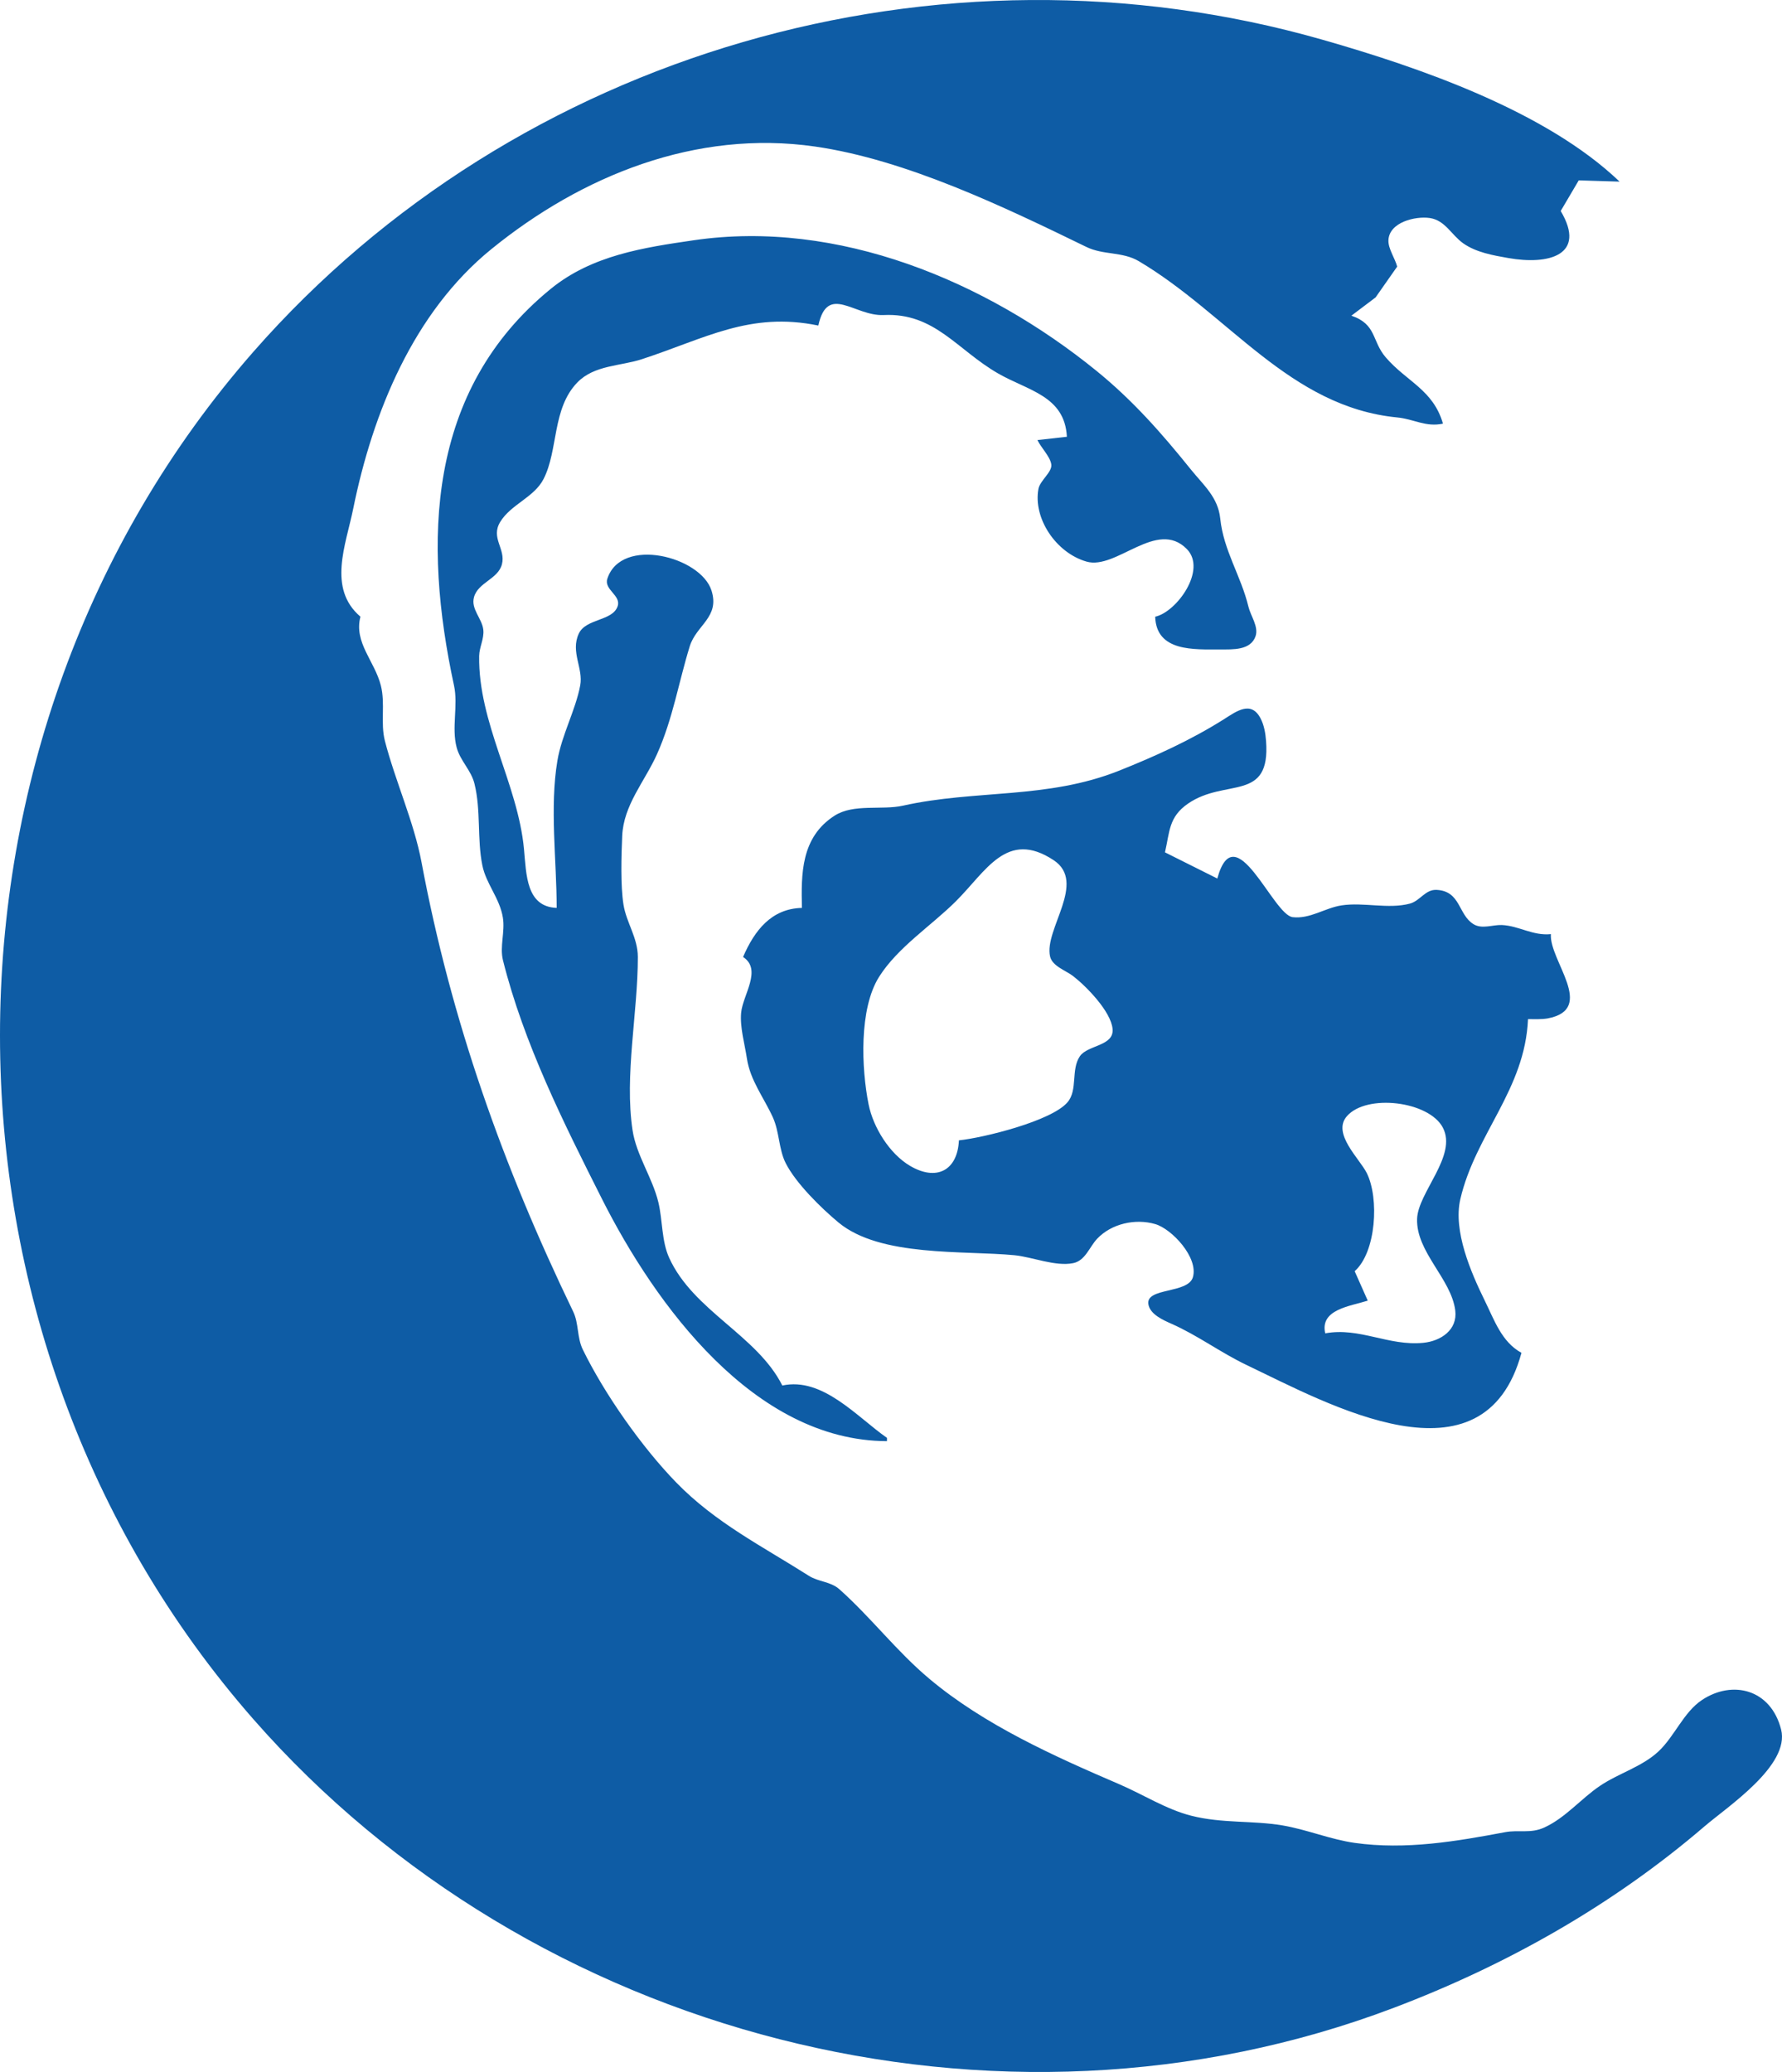
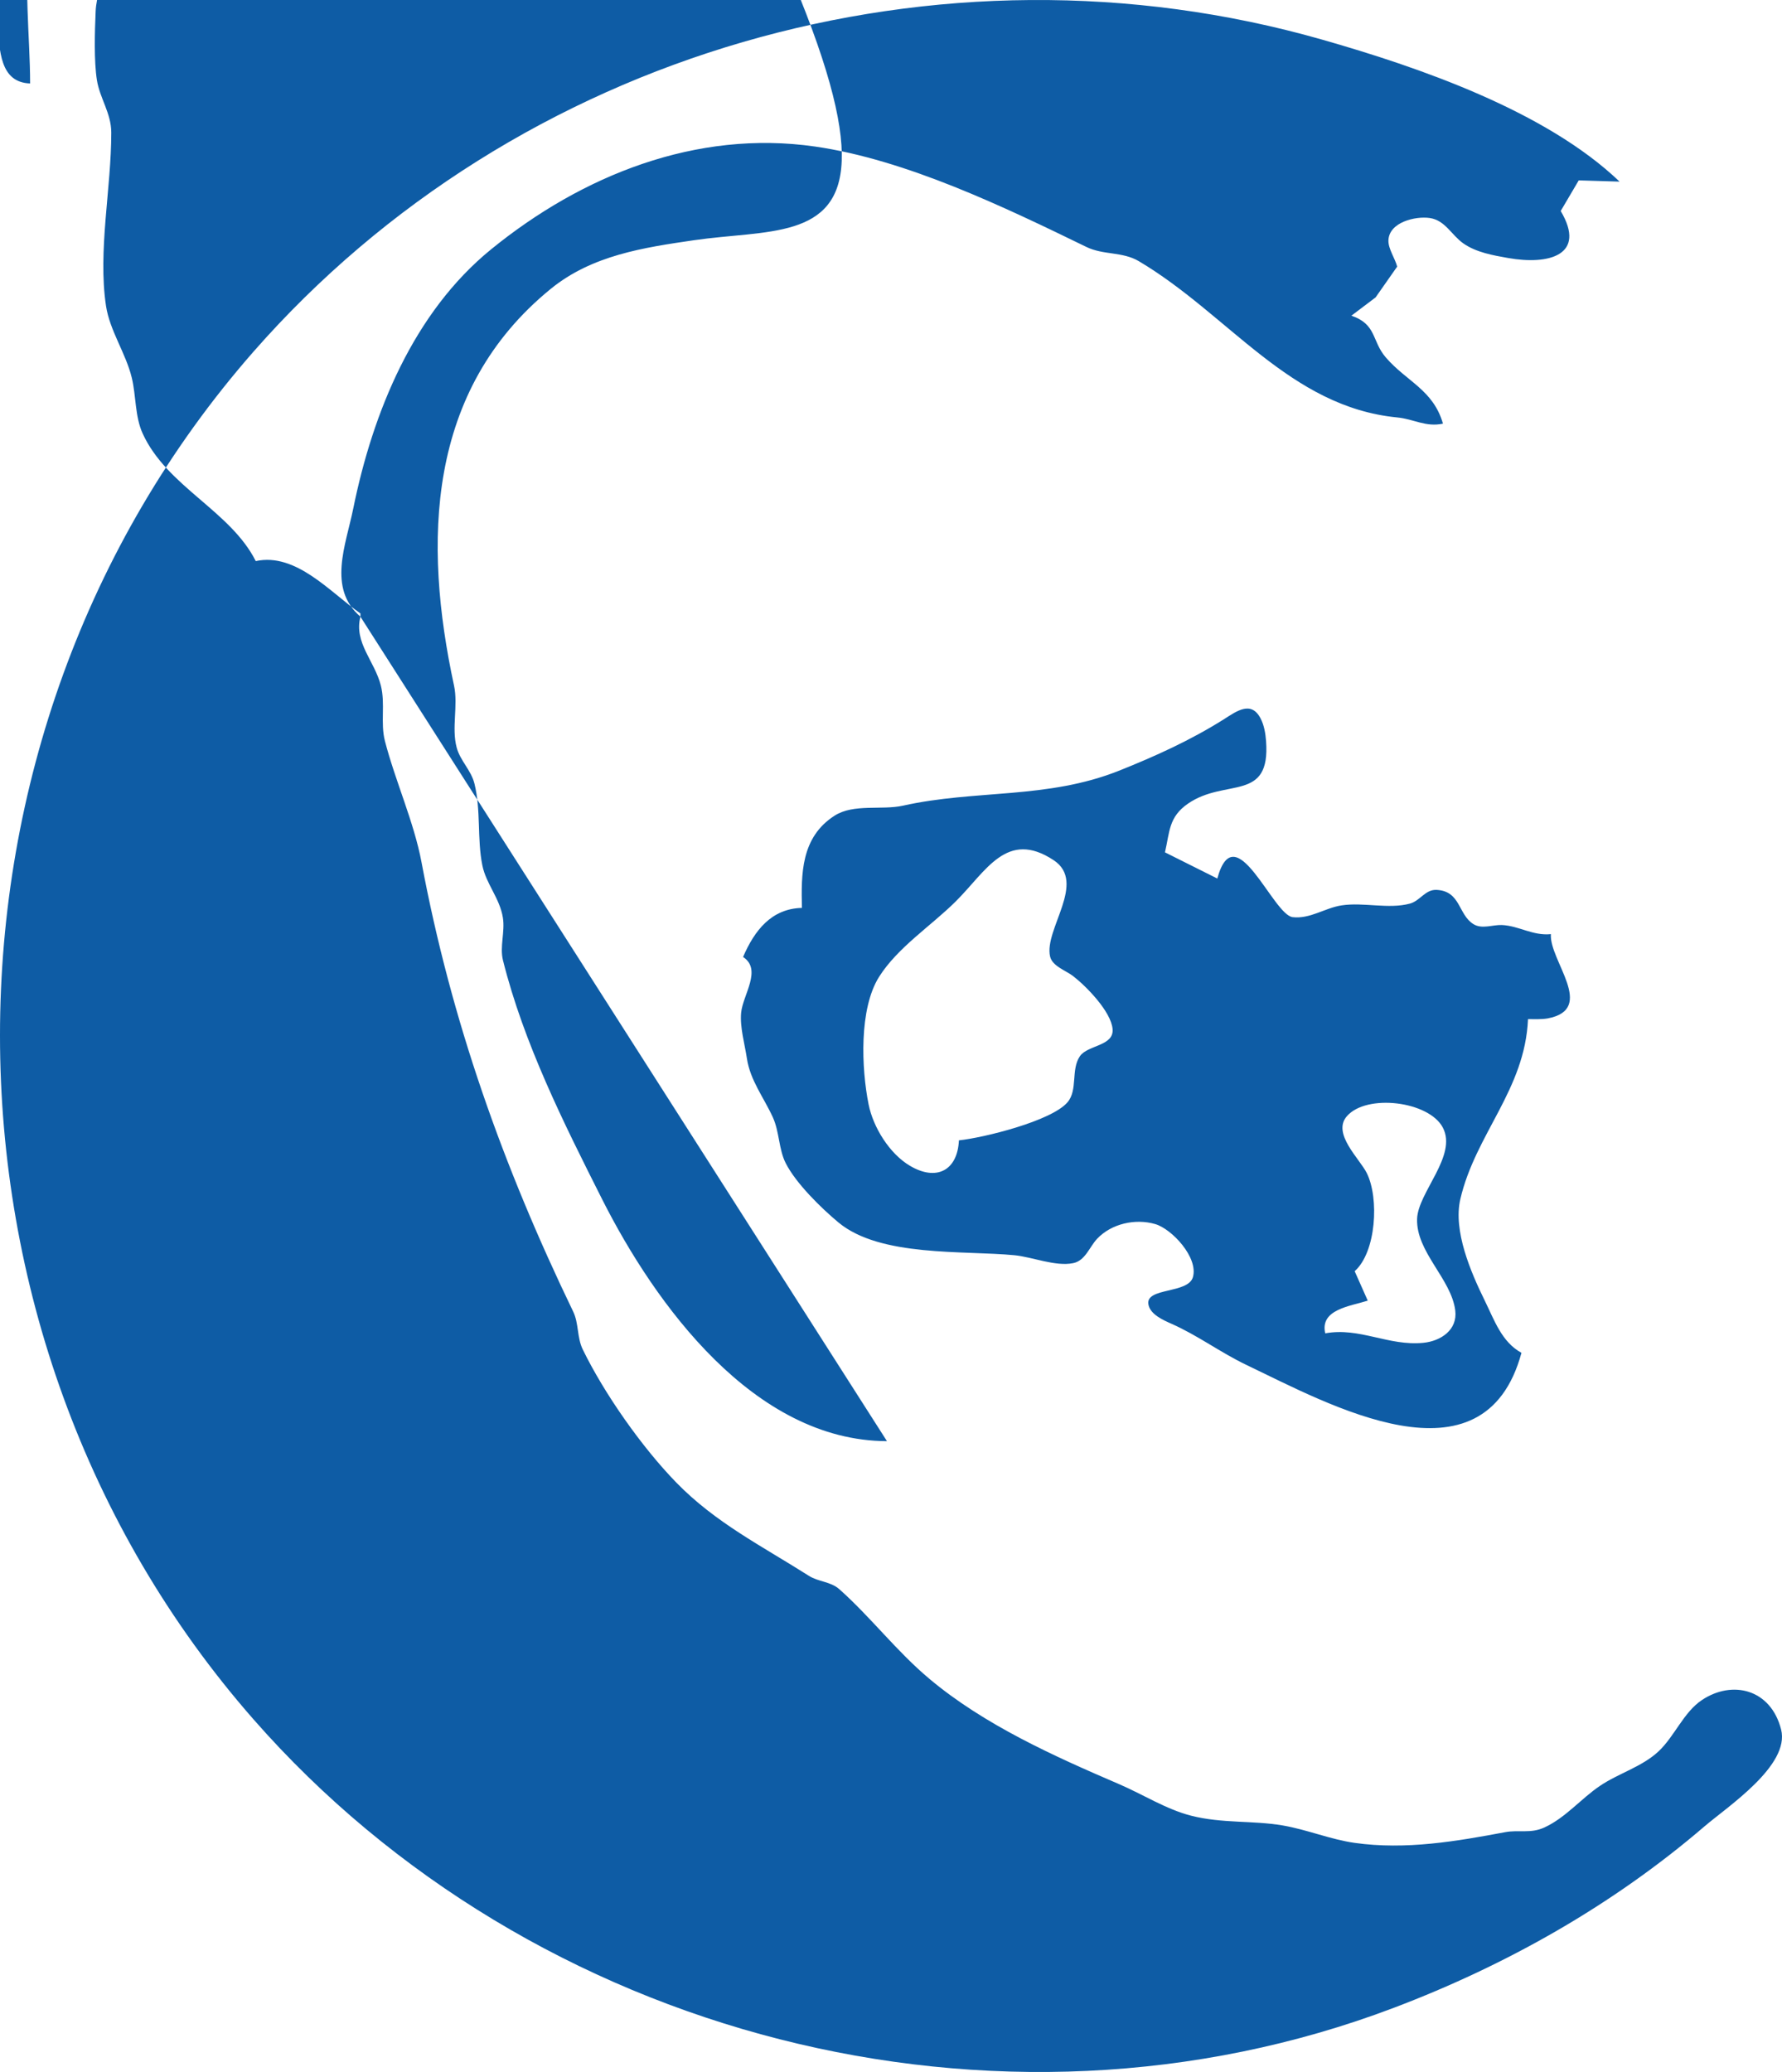
<svg xmlns="http://www.w3.org/2000/svg" xmlns:ns1="http://sodipodi.sourceforge.net/DTD/sodipodi-0.dtd" xmlns:ns2="http://www.inkscape.org/namespaces/inkscape" ns1:docname="earlogo.svg" ns2:version="1.0 (4035a4fb49, 2020-05-01)" id="svg8" version="1.1" viewBox="0 0 203.327 236.347" height="236.347mm" width="203.327mm">
  <defs id="defs2" />
  <ns1:namedview ns2:window-maximized="0" ns2:window-y="0" ns2:window-x="0" ns2:window-height="728" ns2:window-width="1264" showgrid="false" ns2:document-rotation="0" ns2:current-layer="layer1" ns2:document-units="mm" ns2:cy="459.49164" ns2:cx="391.64773" ns2:zoom="0.4792789" ns2:pageshadow="2" ns2:pageopacity="0.0" borderopacity="1.0" bordercolor="#666666" pagecolor="#ffffff" id="base" />
  <g transform="translate(-1.377,-26.926)" style="display:inline" id="layer1" ns2:groupmode="layer" ns2:label="Layer 1">
-     <path ns2:export-ydpi="63.499977" ns2:export-xdpi="63.499977" ns2:transform-center-y="-1403.0704" ns2:transform-center-x="1369.3967" id="path26" d="m 42.5,97.266 c -3.778,-3.229 -1.662,-8.172 -0.821,-12.315 2.235,-11.001 6.884,-22.388 15.748,-29.596 10.329,-8.401 23.368,-13.67 36.944,-11.714 10.405,1.499 21.636,6.916 30.973,11.458 1.928,0.937 4.108,0.514 5.971,1.618 10.261,6.081 17.198,16.623 29.481,17.825 1.921,0.183 3.243,1.133 5.224,0.708 -1.117,-3.869 -4.132,-4.782 -6.522,-7.552 -1.625,-1.883 -1.022,-3.775 -3.927,-4.763 l 2.76,-2.084 2.464,-3.514 c -0.238,-0.931 -1.027,-2.029 -0.998,-2.984 0.063,-2.088 3.088,-2.798 4.724,-2.557 1.749,0.256 2.466,1.932 3.802,2.879 1.471,1.043 3.418,1.379 5.16,1.686 4.582,0.809 8.969,-0.313 5.971,-5.368 l 2.058,-3.492 4.659,0.142 C 177.728,39.564 163.255,34.591 152.213,31.44 108.543,18.978 60.327,32.792 30.292,67.049 c -38.555,43.972 -38.552,112.018 0,155.987 31.809,36.279 84.862,50.07 130.131,32.911 12.874,-4.88 24.978,-11.714 35.452,-20.703 2.596,-2.227 9.77,-6.941 8.727,-11.04 -1.169,-4.595 -5.542,-5.682 -9.031,-3.362 -2.094,1.393 -3.122,4.142 -4.953,5.856 -1.891,1.769 -4.55,2.495 -6.684,3.936 -2.189,1.478 -3.913,3.631 -6.344,4.748 -1.573,0.724 -2.891,0.238 -4.478,0.535 -5.533,1.039 -11.32,2.043 -17.166,1.222 -2.757,-0.388 -5.445,-1.519 -8.21,-1.989 -3.46,-0.586 -6.899,-0.209 -10.449,-1.112 -2.828,-0.718 -5.529,-2.443 -8.21,-3.595 -7.449,-3.2 -15.38,-6.758 -21.644,-12.007 -3.762,-3.152 -6.661,-7.002 -10.268,-10.216 -1.026,-0.915 -2.382,-0.836 -3.506,-1.551 -5.296,-3.366 -10.634,-6.03 -15.112,-10.628 -3.927,-4.032 -8.206,-10.122 -10.672,-15.175 -0.677,-1.389 -0.444,-2.973 -1.093,-4.32 -8.013,-16.602 -13.921,-33.174 -17.312,-51.283 -0.851,-4.544 -2.999,-9.27 -4.172,-13.808 -0.534,-2.064 0.065,-4.261 -0.469,-6.344 -0.718,-2.805 -3.088,-4.886 -2.328,-7.837 m 60.081,94.04 v -0.374 c -3.419,-2.381 -7.334,-6.97 -11.942,-5.971 -2.891,-5.744 -10.145,-8.503 -12.905,-14.554 -0.888,-1.948 -0.741,-4.282 -1.237,-6.344 -0.676,-2.807 -2.515,-5.376 -2.944,-8.21 -0.948,-6.266 0.611,-13.434 0.6,-19.778 -0.004,-2.206 -1.304,-3.892 -1.637,-5.971 -0.346,-2.161 -0.246,-5.568 -0.146,-7.837 0.155,-3.536 2.579,-6.213 3.974,-9.329 1.807,-4.037 2.491,-8.294 3.733,-12.3 0.753,-2.427 3.445,-3.305 2.483,-6.353 -1.225,-3.883 -10.287,-6.215 -11.885,-1.358 -0.413,1.252 1.585,1.899 1.178,3.131 -0.574,1.736 -3.635,1.383 -4.445,3.153 -0.953,2.08 0.539,3.933 0.171,5.891 -0.534,2.839 -2.107,5.632 -2.603,8.583 -0.892,5.308 -0.083,11.408 -0.083,16.793 -3.487,-0.122 -3.459,-3.814 -3.731,-6.717 -0.7,-7.445 -5.231,-14.388 -5.113,-22.017 0.017,-1.017 0.583,-1.968 0.474,-2.985 -0.138,-1.293 -1.437,-2.353 -1.066,-3.717 0.462,-1.696 2.754,-2.059 3.191,-3.762 0.453,-1.765 -1.32,-2.995 -0.193,-4.835 1.23,-2.009 3.862,-2.785 4.941,-4.886 1.697,-3.305 0.953,-8.02 3.855,-11.015 1.929,-1.991 4.936,-1.86 7.345,-2.647 7.268,-2.371 12.333,-5.457 20.151,-3.844 1.058,-4.842 4.124,-1.037 7.464,-1.198 5.819,-0.279 8.359,3.973 13.061,6.669 3.421,1.962 7.594,2.558 7.837,7.216 l -3.359,0.374 c 0.395,0.858 1.445,1.865 1.581,2.779 0.13,0.862 -1.291,1.836 -1.468,2.792 -0.619,3.341 1.978,7.281 5.484,8.294 3.412,0.984 8.022,-4.921 11.448,-1.431 2.317,2.359 -1.146,7.178 -3.612,7.718 0.132,3.996 4.386,3.738 7.463,3.732 1.373,-0.002 3.437,0.122 3.992,-1.515 0.367,-1.08 -0.561,-2.31 -0.808,-3.337 -0.856,-3.553 -2.844,-6.412 -3.223,-10.075 -0.253,-2.447 -1.912,-3.811 -3.362,-5.612 -3.334,-4.143 -6.629,-7.884 -10.78,-11.254 C 113.829,58.954 96.967,51.938 80.565,54.327 74.845,55.161 68.933,56.033 64.214,59.879 50.005,71.46 49.662,88.821 53.178,105.112 c 0.498,2.307 -0.305,4.81 0.307,7.09 0.404,1.507 1.643,2.57 2.026,4.105 0.758,3.042 0.288,6.288 0.902,9.329 0.429,2.125 1.99,3.747 2.344,5.971 0.257,1.608 -0.376,3.304 0.008,4.851 2.371,9.479 6.926,18.562 11.304,27.242 6.065,12.021 17.344,27.573 32.511,27.615 M 92.878,130.488 c -3.481,0.081 -5.411,2.571 -6.717,5.598 2.205,1.435 -0.022,4.314 -0.218,6.344 -0.161,1.655 0.41,3.582 0.655,5.224 0.374,2.505 1.935,4.47 2.959,6.717 0.756,1.661 0.669,3.648 1.465,5.224 1.16,2.298 4.038,5.123 6.024,6.774 4.765,3.962 14.266,3.175 20.088,3.738 2.048,0.203 4.649,1.309 6.682,0.905 1.401,-0.279 1.862,-1.85 2.745,-2.784 1.631,-1.726 4.355,-2.333 6.619,-1.677 1.907,0.551 4.957,3.824 4.308,6.061 -0.551,1.899 -5.367,1.163 -5.083,3.069 0.175,1.169 1.703,1.83 2.642,2.246 3.051,1.354 5.58,3.277 8.583,4.71 9.321,4.448 27.06,14.381 31.347,-1.397 -2.262,-1.238 -3.101,-3.744 -4.196,-5.971 -1.565,-3.185 -3.625,-7.934 -2.778,-11.568 1.734,-7.436 7.374,-12.47 7.72,-20.525 0.735,-0.003 1.513,0.041 2.239,-0.081 5.616,-1.057 0.15,-6.622 0.373,-9.617 -2.07,0.213 -3.61,-0.941 -5.598,-1.037 -1.048,-0.041 -2.272,0.504 -3.241,-0.102 -1.762,-1.094 -1.441,-3.769 -4.206,-3.906 -1.297,-0.061 -1.874,1.25 -3.04,1.564 -2.461,0.661 -5.28,-0.183 -7.798,0.203 -1.886,0.285 -3.601,1.574 -5.582,1.344 -2.262,-0.262 -6.571,-11.814 -8.599,-4.407 l -5.971,-2.986 c 0.548,-2.349 0.414,-4.031 2.627,-5.557 4.278,-2.95 9.432,-0.102 8.908,-7.131 -0.065,-0.876 -0.216,-1.804 -0.627,-2.59 -1.077,-2.064 -2.737,-0.823 -4.191,0.102 -3.772,2.376 -7.808,4.208 -11.942,5.857 -8.239,3.285 -16.366,2.142 -24.663,3.993 -2.418,0.539 -5.626,-0.248 -7.797,1.135 -3.875,2.469 -3.827,6.708 -3.737,10.545 m 17.912,26.495 c -0.159,3.433 -2.552,4.707 -5.596,2.901 -2.325,-1.381 -4.183,-4.372 -4.711,-7.005 -0.817,-4.07 -1.112,-10.896 1.203,-14.554 2.124,-3.356 5.941,-5.814 8.731,-8.584 3.488,-3.464 5.828,-8.237 11.174,-4.718 3.844,2.531 -1.104,7.887 -0.401,10.984 0.253,1.116 1.817,1.612 2.628,2.24 1.505,1.165 4.321,4.034 4.504,6.033 0.181,1.966 -2.848,1.82 -3.728,3.106 -1.047,1.529 -0.22,3.85 -1.411,5.251 -1.83,2.154 -9.631,4.064 -12.392,4.347 m 41.795,22.017 c -0.636,-2.736 2.837,-3.088 4.851,-3.732 l -1.493,-3.359 c 2.453,-2.164 2.817,-8.317 1.381,-11.195 -0.826,-1.655 -3.986,-4.508 -2.274,-6.479 2.257,-2.597 9.367,-1.724 10.953,1.293 1.685,3.207 -2.838,7.389 -2.937,10.41 -0.124,3.784 3.901,6.84 4.355,10.449 0.279,2.223 -1.65,3.494 -3.641,3.692 -3.971,0.396 -7.278,-1.806 -11.195,-1.08 z" style="fill:#0e5ca5;stroke:none;stroke-width:0.373" />
+     <path ns2:export-ydpi="63.499977" ns2:export-xdpi="63.499977" ns2:transform-center-y="-1403.0704" ns2:transform-center-x="1369.3967" id="path26" d="m 42.5,97.266 c -3.778,-3.229 -1.662,-8.172 -0.821,-12.315 2.235,-11.001 6.884,-22.388 15.748,-29.596 10.329,-8.401 23.368,-13.67 36.944,-11.714 10.405,1.499 21.636,6.916 30.973,11.458 1.928,0.937 4.108,0.514 5.971,1.618 10.261,6.081 17.198,16.623 29.481,17.825 1.921,0.183 3.243,1.133 5.224,0.708 -1.117,-3.869 -4.132,-4.782 -6.522,-7.552 -1.625,-1.883 -1.022,-3.775 -3.927,-4.763 l 2.76,-2.084 2.464,-3.514 c -0.238,-0.931 -1.027,-2.029 -0.998,-2.984 0.063,-2.088 3.088,-2.798 4.724,-2.557 1.749,0.256 2.466,1.932 3.802,2.879 1.471,1.043 3.418,1.379 5.16,1.686 4.582,0.809 8.969,-0.313 5.971,-5.368 l 2.058,-3.492 4.659,0.142 C 177.728,39.564 163.255,34.591 152.213,31.44 108.543,18.978 60.327,32.792 30.292,67.049 c -38.555,43.972 -38.552,112.018 0,155.987 31.809,36.279 84.862,50.07 130.131,32.911 12.874,-4.88 24.978,-11.714 35.452,-20.703 2.596,-2.227 9.77,-6.941 8.727,-11.04 -1.169,-4.595 -5.542,-5.682 -9.031,-3.362 -2.094,1.393 -3.122,4.142 -4.953,5.856 -1.891,1.769 -4.55,2.495 -6.684,3.936 -2.189,1.478 -3.913,3.631 -6.344,4.748 -1.573,0.724 -2.891,0.238 -4.478,0.535 -5.533,1.039 -11.32,2.043 -17.166,1.222 -2.757,-0.388 -5.445,-1.519 -8.21,-1.989 -3.46,-0.586 -6.899,-0.209 -10.449,-1.112 -2.828,-0.718 -5.529,-2.443 -8.21,-3.595 -7.449,-3.2 -15.38,-6.758 -21.644,-12.007 -3.762,-3.152 -6.661,-7.002 -10.268,-10.216 -1.026,-0.915 -2.382,-0.836 -3.506,-1.551 -5.296,-3.366 -10.634,-6.03 -15.112,-10.628 -3.927,-4.032 -8.206,-10.122 -10.672,-15.175 -0.677,-1.389 -0.444,-2.973 -1.093,-4.32 -8.013,-16.602 -13.921,-33.174 -17.312,-51.283 -0.851,-4.544 -2.999,-9.27 -4.172,-13.808 -0.534,-2.064 0.065,-4.261 -0.469,-6.344 -0.718,-2.805 -3.088,-4.886 -2.328,-7.837 v -0.374 c -3.419,-2.381 -7.334,-6.97 -11.942,-5.971 -2.891,-5.744 -10.145,-8.503 -12.905,-14.554 -0.888,-1.948 -0.741,-4.282 -1.237,-6.344 -0.676,-2.807 -2.515,-5.376 -2.944,-8.21 -0.948,-6.266 0.611,-13.434 0.6,-19.778 -0.004,-2.206 -1.304,-3.892 -1.637,-5.971 -0.346,-2.161 -0.246,-5.568 -0.146,-7.837 0.155,-3.536 2.579,-6.213 3.974,-9.329 1.807,-4.037 2.491,-8.294 3.733,-12.3 0.753,-2.427 3.445,-3.305 2.483,-6.353 -1.225,-3.883 -10.287,-6.215 -11.885,-1.358 -0.413,1.252 1.585,1.899 1.178,3.131 -0.574,1.736 -3.635,1.383 -4.445,3.153 -0.953,2.08 0.539,3.933 0.171,5.891 -0.534,2.839 -2.107,5.632 -2.603,8.583 -0.892,5.308 -0.083,11.408 -0.083,16.793 -3.487,-0.122 -3.459,-3.814 -3.731,-6.717 -0.7,-7.445 -5.231,-14.388 -5.113,-22.017 0.017,-1.017 0.583,-1.968 0.474,-2.985 -0.138,-1.293 -1.437,-2.353 -1.066,-3.717 0.462,-1.696 2.754,-2.059 3.191,-3.762 0.453,-1.765 -1.32,-2.995 -0.193,-4.835 1.23,-2.009 3.862,-2.785 4.941,-4.886 1.697,-3.305 0.953,-8.02 3.855,-11.015 1.929,-1.991 4.936,-1.86 7.345,-2.647 7.268,-2.371 12.333,-5.457 20.151,-3.844 1.058,-4.842 4.124,-1.037 7.464,-1.198 5.819,-0.279 8.359,3.973 13.061,6.669 3.421,1.962 7.594,2.558 7.837,7.216 l -3.359,0.374 c 0.395,0.858 1.445,1.865 1.581,2.779 0.13,0.862 -1.291,1.836 -1.468,2.792 -0.619,3.341 1.978,7.281 5.484,8.294 3.412,0.984 8.022,-4.921 11.448,-1.431 2.317,2.359 -1.146,7.178 -3.612,7.718 0.132,3.996 4.386,3.738 7.463,3.732 1.373,-0.002 3.437,0.122 3.992,-1.515 0.367,-1.08 -0.561,-2.31 -0.808,-3.337 -0.856,-3.553 -2.844,-6.412 -3.223,-10.075 -0.253,-2.447 -1.912,-3.811 -3.362,-5.612 -3.334,-4.143 -6.629,-7.884 -10.78,-11.254 C 113.829,58.954 96.967,51.938 80.565,54.327 74.845,55.161 68.933,56.033 64.214,59.879 50.005,71.46 49.662,88.821 53.178,105.112 c 0.498,2.307 -0.305,4.81 0.307,7.09 0.404,1.507 1.643,2.57 2.026,4.105 0.758,3.042 0.288,6.288 0.902,9.329 0.429,2.125 1.99,3.747 2.344,5.971 0.257,1.608 -0.376,3.304 0.008,4.851 2.371,9.479 6.926,18.562 11.304,27.242 6.065,12.021 17.344,27.573 32.511,27.615 M 92.878,130.488 c -3.481,0.081 -5.411,2.571 -6.717,5.598 2.205,1.435 -0.022,4.314 -0.218,6.344 -0.161,1.655 0.41,3.582 0.655,5.224 0.374,2.505 1.935,4.47 2.959,6.717 0.756,1.661 0.669,3.648 1.465,5.224 1.16,2.298 4.038,5.123 6.024,6.774 4.765,3.962 14.266,3.175 20.088,3.738 2.048,0.203 4.649,1.309 6.682,0.905 1.401,-0.279 1.862,-1.85 2.745,-2.784 1.631,-1.726 4.355,-2.333 6.619,-1.677 1.907,0.551 4.957,3.824 4.308,6.061 -0.551,1.899 -5.367,1.163 -5.083,3.069 0.175,1.169 1.703,1.83 2.642,2.246 3.051,1.354 5.58,3.277 8.583,4.71 9.321,4.448 27.06,14.381 31.347,-1.397 -2.262,-1.238 -3.101,-3.744 -4.196,-5.971 -1.565,-3.185 -3.625,-7.934 -2.778,-11.568 1.734,-7.436 7.374,-12.47 7.72,-20.525 0.735,-0.003 1.513,0.041 2.239,-0.081 5.616,-1.057 0.15,-6.622 0.373,-9.617 -2.07,0.213 -3.61,-0.941 -5.598,-1.037 -1.048,-0.041 -2.272,0.504 -3.241,-0.102 -1.762,-1.094 -1.441,-3.769 -4.206,-3.906 -1.297,-0.061 -1.874,1.25 -3.04,1.564 -2.461,0.661 -5.28,-0.183 -7.798,0.203 -1.886,0.285 -3.601,1.574 -5.582,1.344 -2.262,-0.262 -6.571,-11.814 -8.599,-4.407 l -5.971,-2.986 c 0.548,-2.349 0.414,-4.031 2.627,-5.557 4.278,-2.95 9.432,-0.102 8.908,-7.131 -0.065,-0.876 -0.216,-1.804 -0.627,-2.59 -1.077,-2.064 -2.737,-0.823 -4.191,0.102 -3.772,2.376 -7.808,4.208 -11.942,5.857 -8.239,3.285 -16.366,2.142 -24.663,3.993 -2.418,0.539 -5.626,-0.248 -7.797,1.135 -3.875,2.469 -3.827,6.708 -3.737,10.545 m 17.912,26.495 c -0.159,3.433 -2.552,4.707 -5.596,2.901 -2.325,-1.381 -4.183,-4.372 -4.711,-7.005 -0.817,-4.07 -1.112,-10.896 1.203,-14.554 2.124,-3.356 5.941,-5.814 8.731,-8.584 3.488,-3.464 5.828,-8.237 11.174,-4.718 3.844,2.531 -1.104,7.887 -0.401,10.984 0.253,1.116 1.817,1.612 2.628,2.24 1.505,1.165 4.321,4.034 4.504,6.033 0.181,1.966 -2.848,1.82 -3.728,3.106 -1.047,1.529 -0.22,3.85 -1.411,5.251 -1.83,2.154 -9.631,4.064 -12.392,4.347 m 41.795,22.017 c -0.636,-2.736 2.837,-3.088 4.851,-3.732 l -1.493,-3.359 c 2.453,-2.164 2.817,-8.317 1.381,-11.195 -0.826,-1.655 -3.986,-4.508 -2.274,-6.479 2.257,-2.597 9.367,-1.724 10.953,1.293 1.685,3.207 -2.838,7.389 -2.937,10.41 -0.124,3.784 3.901,6.84 4.355,10.449 0.279,2.223 -1.65,3.494 -3.641,3.692 -3.971,0.396 -7.278,-1.806 -11.195,-1.08 z" style="fill:#0e5ca5;stroke:none;stroke-width:0.373" />
  </g>
</svg>